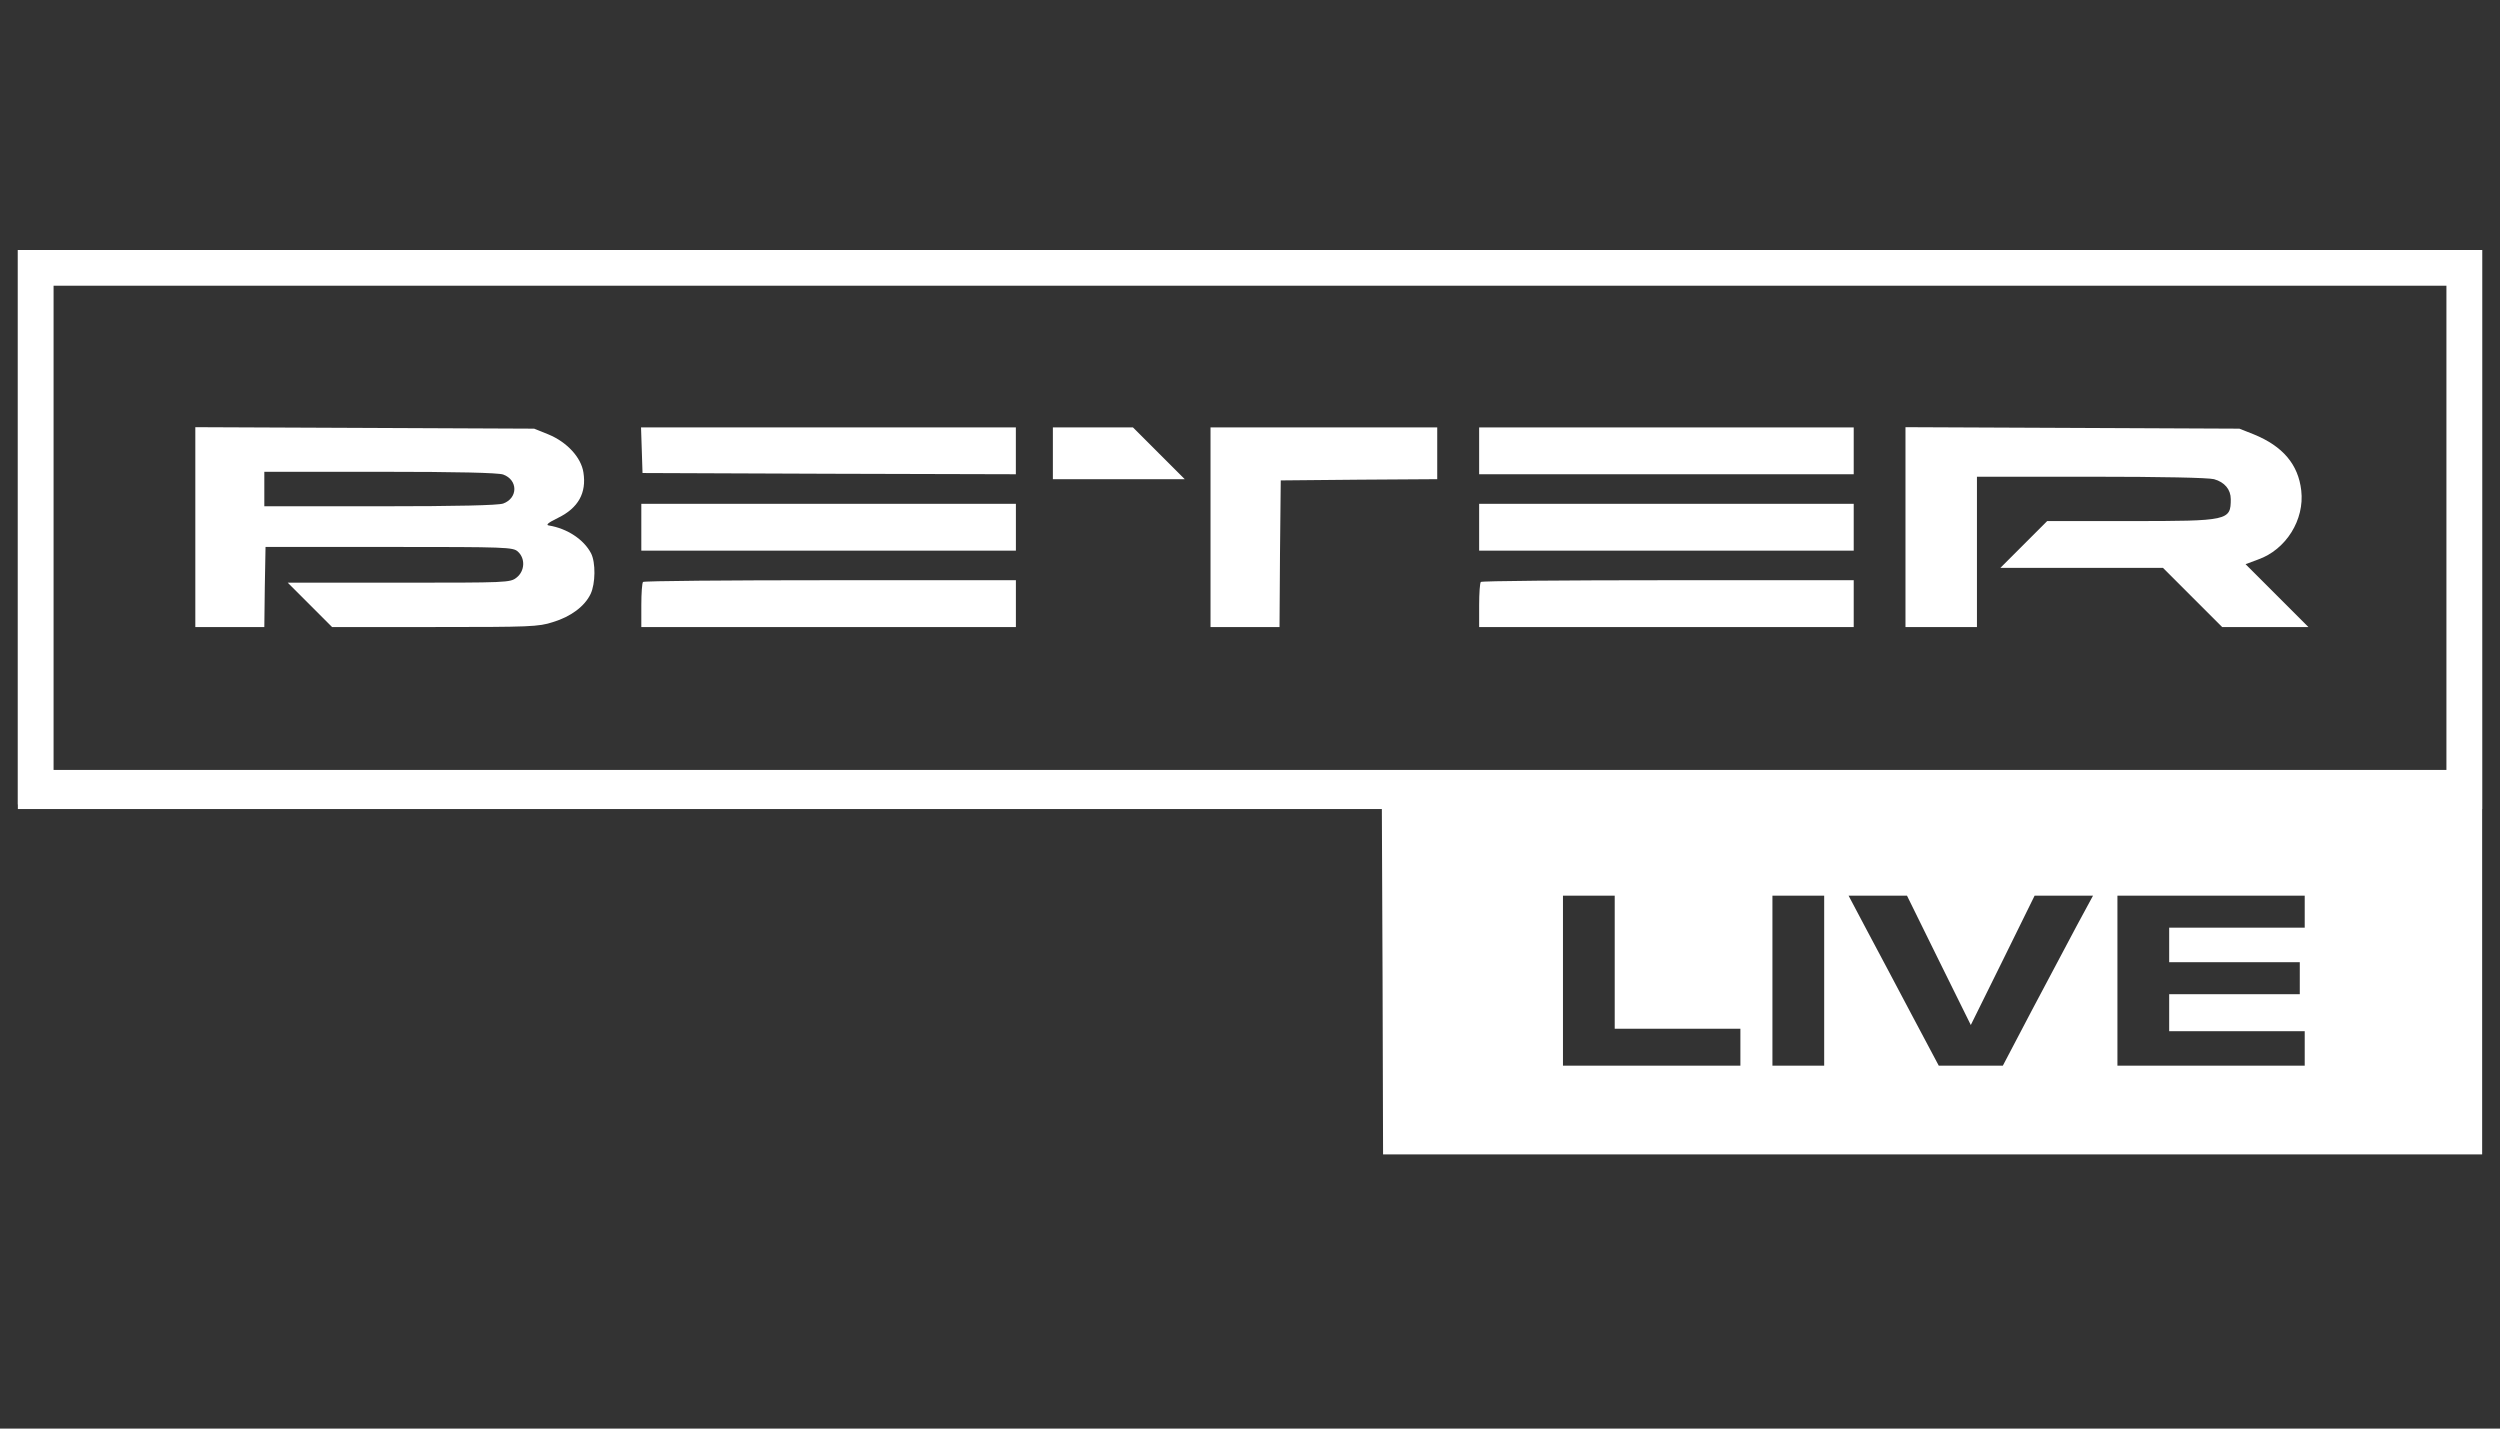
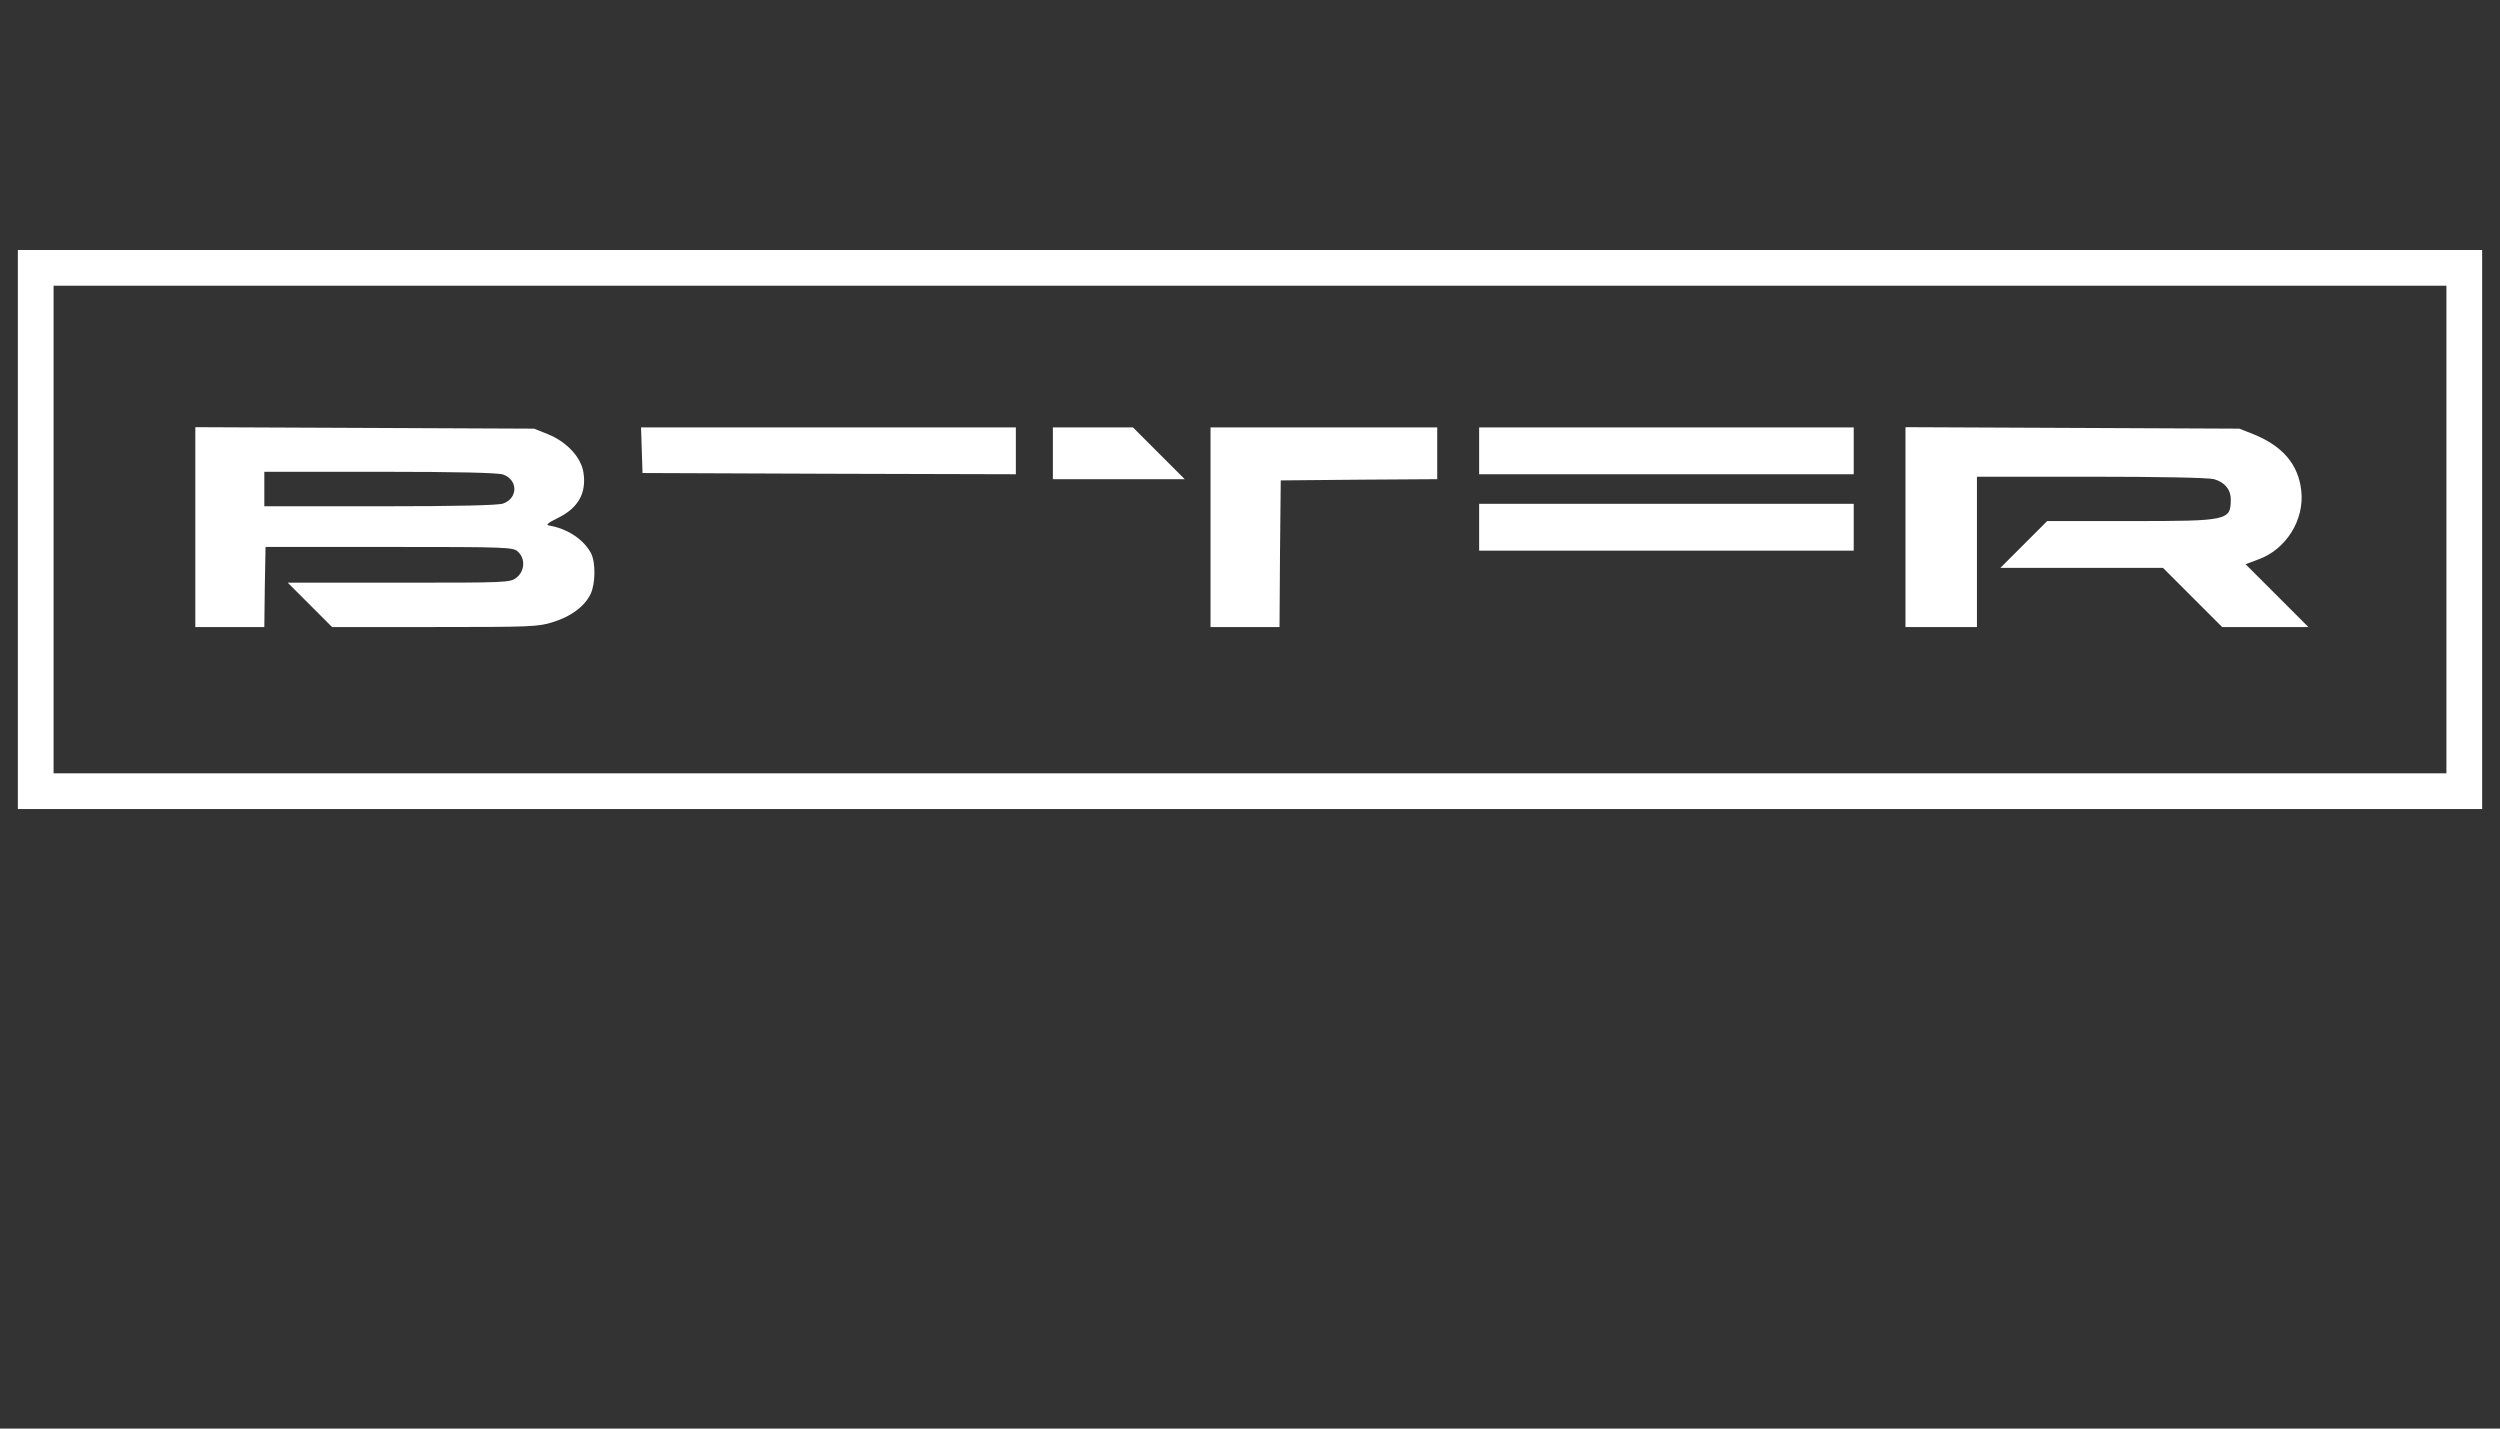
<svg xmlns="http://www.w3.org/2000/svg" width="140" height="80" viewBox="0 0 140 80" fill="none">
  <rect x="0" y="0" width="140" height="80" fill="#333333" stroke="none" />
-   <path d="M1 29.525V45.05L39.198 45.078L77.383 45.119L77.424 54.889L77.452 64.646H108.226H139V39.323V14H70H1V29.525ZM137.068 29.525V43.118H70H2.932V29.525V15.932H70H137.068V29.525ZM90.424 53.882V57.608H93.943H97.462V58.643V59.678H92.494H87.526V54.917V50.156H88.975H90.424V53.882ZM102.154 54.917V59.678H100.705H99.256V54.917V50.156H100.705H102.154V54.917ZM108.571 53.772L110.365 57.401L112.159 53.772L113.939 50.156H115.582H117.21L116.299 51.84C115.802 52.778 114.67 54.917 113.773 56.601L112.159 59.678H110.365H108.571L107.053 56.821C106.225 55.248 105.079 53.095 104.527 52.06L103.52 50.156H105.148H106.791L108.571 53.772ZM129.064 51.053V51.95H125.269H121.474V52.916V53.882H125.131H128.788V54.779V55.676H125.131H121.474V56.711V57.746H125.269H129.064V58.712V59.678H123.82H118.576V54.917V50.156H123.82H129.064V51.053Z" fill="white" />
  <path d="M2 44.306V15H138V44.306H2Z" stroke="white" stroke-width="2" />
  <path d="M10.938 29.525V35.114H12.87H14.802L14.829 32.864L14.87 30.629H21.784C28.408 30.629 28.726 30.642 29.002 30.891C29.43 31.277 29.388 31.981 28.933 32.34C28.574 32.63 28.422 32.63 22.336 32.63H16.113L17.355 33.872L18.596 35.114H24.337C29.678 35.114 30.161 35.1 30.961 34.838C31.969 34.534 32.742 33.955 33.073 33.264C33.349 32.685 33.362 31.498 33.1 30.988C32.7 30.215 31.762 29.594 30.741 29.428C30.547 29.401 30.685 29.276 31.251 29C32.383 28.448 32.852 27.607 32.672 26.461C32.548 25.619 31.748 24.75 30.699 24.322L29.913 24.005L20.432 23.963L10.938 23.922V29.525ZM28.174 26.572C29.015 26.875 29.015 27.896 28.174 28.2C27.87 28.297 25.69 28.352 21.274 28.352H14.802V27.386V26.42H21.274C25.69 26.42 27.87 26.475 28.174 26.572Z" fill="white" />
  <path d="M35.94 25.206L35.981 26.489L46.442 26.53L56.888 26.558V25.247V23.936H46.4H35.898L35.94 25.206Z" fill="white" />
  <path d="M58.961 25.385V26.834H62.645H66.344L64.895 25.385L63.446 23.936H61.21H58.961V25.385Z" fill="white" />
  <path d="M67.789 29.525V35.114H69.721H71.653L71.68 31.002L71.722 26.903L76.111 26.862L80.485 26.834V25.385V23.936H74.137H67.789V29.525Z" fill="white" />
  <path d="M82.832 25.247V26.558H93.32H103.808V25.247V23.936H93.32H82.832V25.247Z" fill="white" />
  <path d="M106.707 29.525V35.114H108.708H110.709V30.905V26.696H117.099C121.059 26.696 123.667 26.751 123.985 26.834C124.578 26.999 124.923 27.413 124.923 27.951C124.923 29.152 124.799 29.18 119.307 29.18H114.642L113.331 30.491L112.02 31.802H116.574H121.128L122.784 33.458L124.44 35.114H126.855H129.27L127.504 33.347L125.751 31.595L126.455 31.332C128.014 30.78 129.063 29.111 128.87 27.468C128.704 26.006 127.835 24.985 126.207 24.322L125.406 24.005L116.064 23.963L106.707 23.922V29.525Z" fill="white" />
-   <path d="M35.914 29.525V30.836H46.402H56.89V29.525V28.214H46.402H35.914V29.525Z" fill="white" />
  <path d="M82.832 29.525V30.836H93.32H103.808V29.525V28.214H93.32H82.832V29.525Z" fill="white" />
-   <path d="M36.011 32.589C35.956 32.63 35.914 33.223 35.914 33.9V35.114H46.402H56.89V33.803V32.492H46.499C40.772 32.492 36.052 32.533 36.011 32.589Z" fill="white" />
-   <path d="M82.928 32.589C82.874 32.63 82.832 33.223 82.832 33.9V35.114H93.32H103.808V33.803V32.492H93.416C87.689 32.492 82.97 32.533 82.928 32.589Z" fill="white" />
</svg>